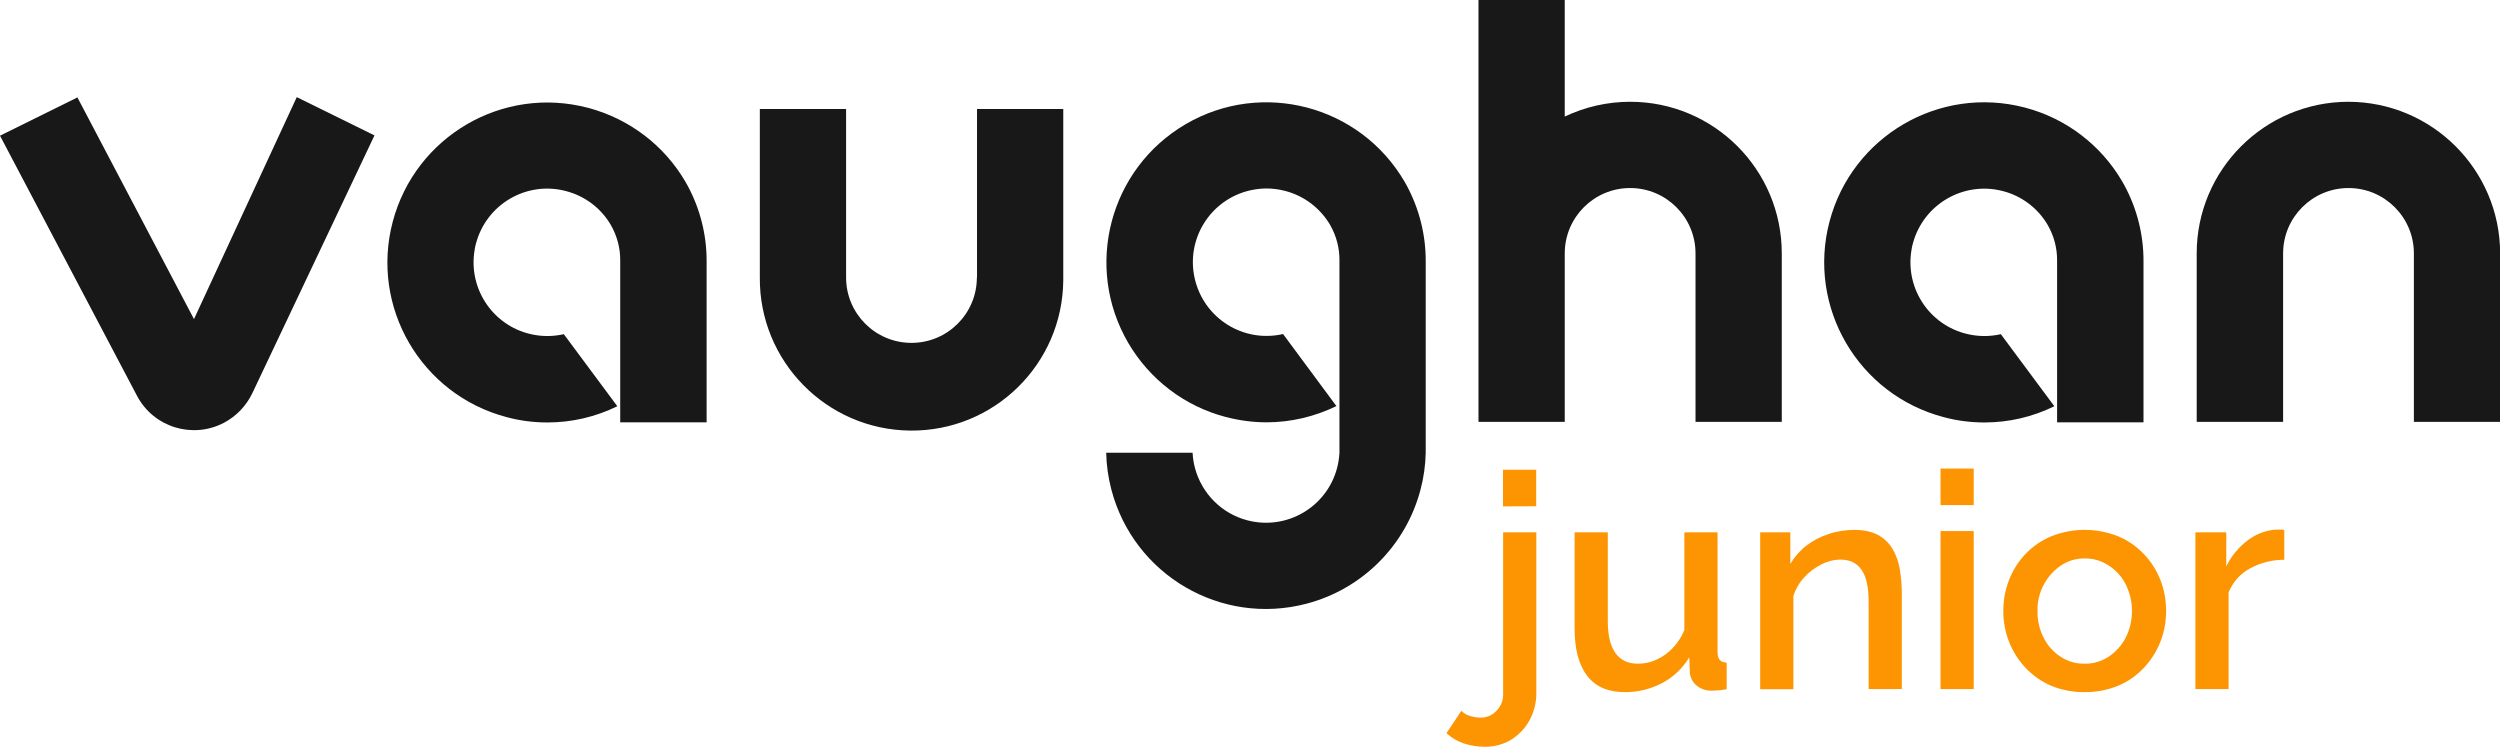
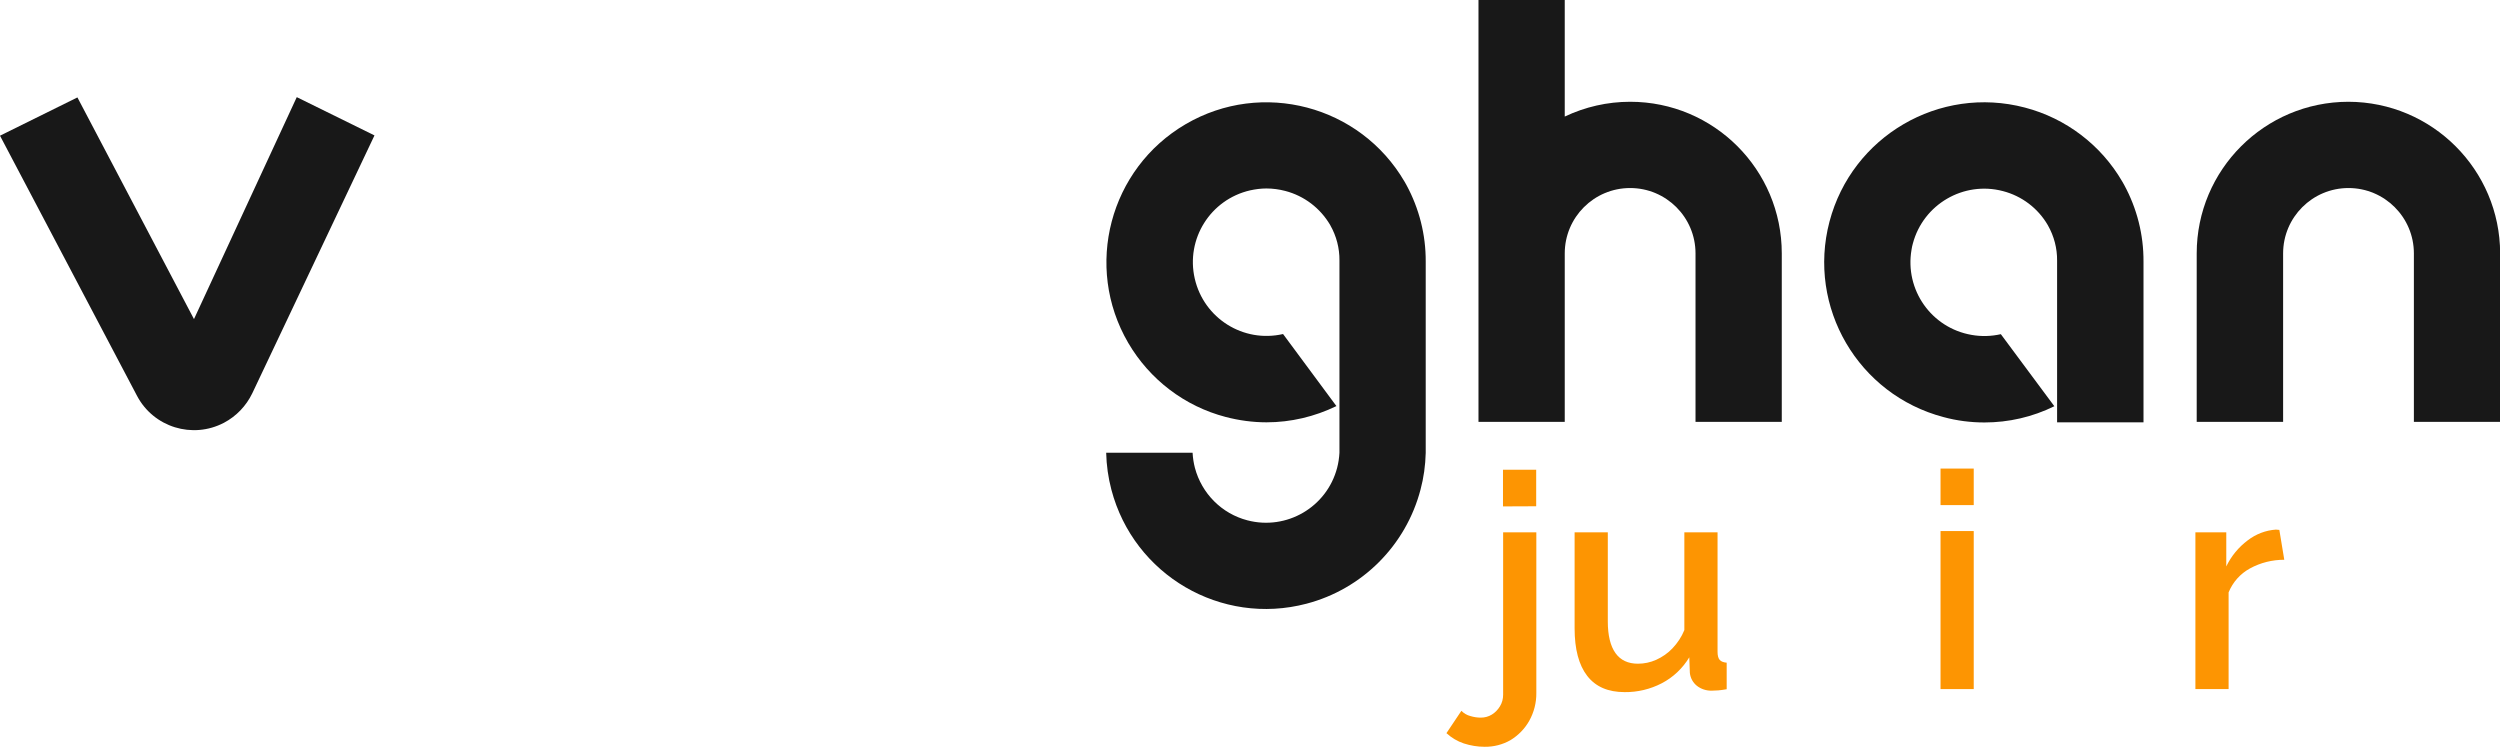
<svg xmlns="http://www.w3.org/2000/svg" version="1.1" id="Capa_1" x="0px" y="0px" viewBox="0 0 1724.4 515.1" style="enable-background:new 0 0 1724.4 515.1;" xml:space="preserve">
  <style type="text/css">
	.st0{fill:#FD9502;}
	.st1{fill:#181818;}
</style>
  <g>
    <path class="st0" d="M1024,515.1c-4.8,0-9.7-0.8-14.3-2.3c-4.5-1.5-8.5-3.9-12-7.1l10.3-15.4c1.7,1.7,3.8,3,6.2,3.6   c2.3,0.7,4.7,1.1,7.2,1.1c2.7,0,5.3-0.7,7.6-2.1c2.3-1.4,4.2-3.4,5.6-5.7c1.5-2.4,2.2-5.2,2.2-8V367.2h22.9v110.7   c0.1,6.7-1.6,13.4-4.9,19.3c-3.1,5.5-7.5,10-12.9,13.3C1036.5,513.6,1030.3,515.2,1024,515.1z M1036.7,349.3V324h22.9v25.2   L1036.7,349.3z" />
    <path class="st0" d="M1086.1,433.4v-66.2h22.9v61.5c0,9.6,1.8,16.9,5.3,21.8s8.7,7.3,15.5,7.3c4.3,0,8.6-0.9,12.6-2.7   c4.2-1.9,8.1-4.6,11.2-7.9c3.5-3.7,6.3-7.9,8.2-12.6v-67.4h22.9v82.4c0,2.6,0.5,4.5,1.5,5.6s2.6,1.7,4.8,1.9v18.3   c-2.4,0.4-4.3,0.7-5.8,0.8s-3,0.2-4.4,0.2c-3.8,0.1-7.5-1.1-10.4-3.4c-2.7-2.2-4.4-5.3-4.8-8.8l-0.4-10.8   c-4.6,7.6-11.1,13.8-19,17.9c-7.9,4.1-16.7,6.2-25.6,6.1c-11.4,0-20-3.7-25.8-11.2S1086.1,447.8,1086.1,433.4z" />
-     <path class="st0" d="M1311.8,475.3h-22.9V415c0-10-1.6-17.3-4.9-22s-8.1-7-14.5-7c-4.6,0-9.1,1.2-13.2,3.3   c-4.4,2.2-8.4,5.2-11.8,8.9c-3.4,3.7-6,8.2-7.5,13v64.2h-22.9V367.2h20.8V389c2.8-4.8,6.5-9.1,10.9-12.5c4.6-3.6,9.8-6.3,15.3-8.1   c5.8-2,12-2.9,18.1-2.9c6.5,0,11.9,1.2,16.2,3.5c4.1,2.2,7.6,5.6,10,9.6c2.5,4.3,4.2,9.1,5,14c0.9,5.6,1.4,11.2,1.4,16.8   L1311.8,475.3z" />
    <path class="st0" d="M1338.5,348.4v-25.2h22.9v25.2H1338.5z M1338.5,475.3v-109h22.9v109H1338.5z" />
-     <path class="st0" d="M1437.9,477.4c-7.9,0.1-15.8-1.4-23.1-4.4c-6.6-2.8-12.6-7-17.6-12.3c-4.9-5.2-8.7-11.2-11.4-17.9   c-2.7-6.8-4-14.1-4-21.4c0-7.3,1.3-14.6,4-21.5c2.6-6.6,6.4-12.7,11.4-17.9c5-5.2,11-9.3,17.7-12.1c14.8-5.9,31.3-5.9,46.1,0   c6.7,2.8,12.7,7,17.7,12.2c4.9,5.1,8.8,11.2,11.4,17.8c2.7,6.8,4,14.1,4,21.5c0,7.3-1.3,14.6-4,21.4c-2.6,6.6-6.5,12.7-11.4,17.9   c-5,5.3-11,9.5-17.7,12.3C1453.6,476,1445.8,477.5,1437.9,477.4z M1405.4,421.7c-0.1,6.4,1.4,12.8,4.4,18.5   c2.7,5.3,6.7,9.7,11.7,12.9c4.9,3.2,10.6,4.8,16.5,4.7c5.8,0.1,11.5-1.6,16.4-4.8c5-3.3,9-7.8,11.8-13.1c5.8-11.6,5.8-25.3,0-36.9   c-2.7-5.3-6.8-9.8-11.8-13c-4.9-3.2-10.6-4.9-16.4-4.8c-5.9-0.1-11.6,1.6-16.5,4.9c-4.9,3.3-8.9,7.8-11.7,13   C1406.7,408.8,1405.2,415.2,1405.4,421.7z" />
-     <path class="st0" d="M1575.6,386.1c-8.3,0-16.4,2-23.7,6c-6.6,3.6-11.8,9.4-14.7,16.5v66.7h-22.9V367.2h21.3v23.5   c3.4-7.1,8.5-13.3,14.8-18c5.6-4.3,12.3-6.9,19.4-7.4h3.4c0.8,0,1.6,0.1,2.4,0.2L1575.6,386.1z" />
+     <path class="st0" d="M1575.6,386.1c-8.3,0-16.4,2-23.7,6c-6.6,3.6-11.8,9.4-14.7,16.5v66.7h-22.9V367.2h21.3v23.5   c3.4-7.1,8.5-13.3,14.8-18c5.6-4.3,12.3-6.9,19.4-7.4c0.8,0,1.6,0.1,2.4,0.2L1575.6,386.1z" />
    <path class="st1" d="M1619.8,70.2c-57.8,0.1-104.6,46.9-104.6,104.6V291h59.6V174.8c0-24.9,20.2-45.1,45.1-45.1   c24.9,0,45.1,20.2,45.1,45.1V291h59.5V174.8C1724.4,117.1,1677.6,70.3,1619.8,70.2z" />
-     <path class="st1" d="M673.8,191.4c0,24.9-20.2,45.1-45.1,45.1s-45.1-20.2-45.1-45.1V75.2h-59.5v116.1   C523.6,249.1,570,296.4,627.8,297s105.1-45.8,105.6-103.6c0-0.7,0-1.4,0-2V75.2h-59.5V191.4z" />
    <path class="st1" d="M1079.3,291V174.8c0-24.9,20.2-45.1,45.1-45.1c24.9,0,45.1,20.2,45.1,45.1V291h59.5V174.8   c0-57.8-46.8-104.6-104.6-104.6c-15.6,0-31,3.5-45.1,10.2V0h-59.5v291H1079.3z" />
    <path class="st1" d="M133.8,220.1L53.4,67.2L0,93.6L94.5,273c11.4,21.7,38.3,30,60,18.6c8.5-4.5,15.3-11.6,19.5-20.3l84.3-177.9   L204.7,67L133.8,220.1z" />
-     <path class="st1" d="M487.4,291.3h-59.6V179.8c0.1-8.5-2.1-16.9-6.3-24.3c0-0.1-0.1-0.1-0.1-0.2c-6.8-11.7-17.9-20.1-31-23.5   c-27.1-7.2-54.9,9-62.1,36.2c-0.4,1.4-0.7,2.8-0.9,4.2c-4.8,27.7,13.7,54,41.3,58.8c6.7,1.2,13.5,1,20.2-0.5l36.9,49.7   c-15,7.4-31.5,11.2-48.2,11.2c-9.5,0-19-1.2-28.2-3.7c-58.9-15.5-94.1-75.9-78.5-134.8s75.9-94.1,134.8-78.5   c28.3,7.5,52.4,25.8,67.1,51c0.5,0.8,0.9,1.6,1.3,2.3c8.8,16.2,13.4,34.3,13.3,52.8V291.3z" />
    <path class="st1" d="M1478.5,291.3h-59.6V179.8c0.1-8.5-2.1-16.9-6.3-24.3l-0.1-0.2c-6.8-11.7-17.9-20.1-31-23.5   c-27.1-7.1-54.9,9.1-62.1,36.2c-0.4,1.4-0.7,2.8-0.9,4.2c-4.8,27.7,13.7,54,41.4,58.8c6.7,1.2,13.6,1,20.2-0.5l36.9,49.7   c-15,7.4-31.5,11.2-48.2,11.2c-9.5,0-19-1.2-28.2-3.7c-58.9-15.5-94.2-75.8-78.7-134.8c15.5-58.9,75.8-94.2,134.8-78.7   c28.3,7.4,52.5,25.8,67.2,51.1c0.5,0.8,0.9,1.6,1.3,2.3c8.8,16.2,13.4,34.3,13.3,52.8L1478.5,291.3z" />
    <path class="st1" d="M983.4,312.4V180.4c0.1-18.4-4.5-36.6-13.3-52.8c-0.4-0.8-0.9-1.6-1.3-2.3c-30.7-52.6-98.3-70.4-150.9-39.7   s-70.4,98.3-39.7,150.9c14.8,25.3,38.9,43.7,67.2,51.1c9.2,2.4,18.7,3.7,28.2,3.7c16.7,0,33.2-3.9,48.2-11.2L885,230.4   c-27.4,6.3-54.6-10.8-60.9-38.2c-6.3-27.4,10.8-54.6,38.2-60.9c3.7-0.8,7.4-1.3,11.2-1.3c4.4,0,8.8,0.6,13,1.7   c13.1,3.4,24.2,11.9,31,23.5l0.1,0.2c4.2,7.4,6.4,15.8,6.3,24.3v132.6l0,0c-0.2,3.5-0.7,7-1.6,10.4c-7.1,27.1-34.8,43.3-61.9,36.2   c-17.7-4.6-31.5-18.5-36.2-36.2c-0.9-3.4-1.4-6.9-1.6-10.4h-59.6c0.2,8.6,1.4,17.2,3.6,25.5c15.5,58.9,75.7,94.1,134.6,78.6   c38.5-10.1,68.5-40.2,78.6-78.6C982,329.6,983.2,321,983.4,312.4L983.4,312.4z" />
  </g>
</svg>